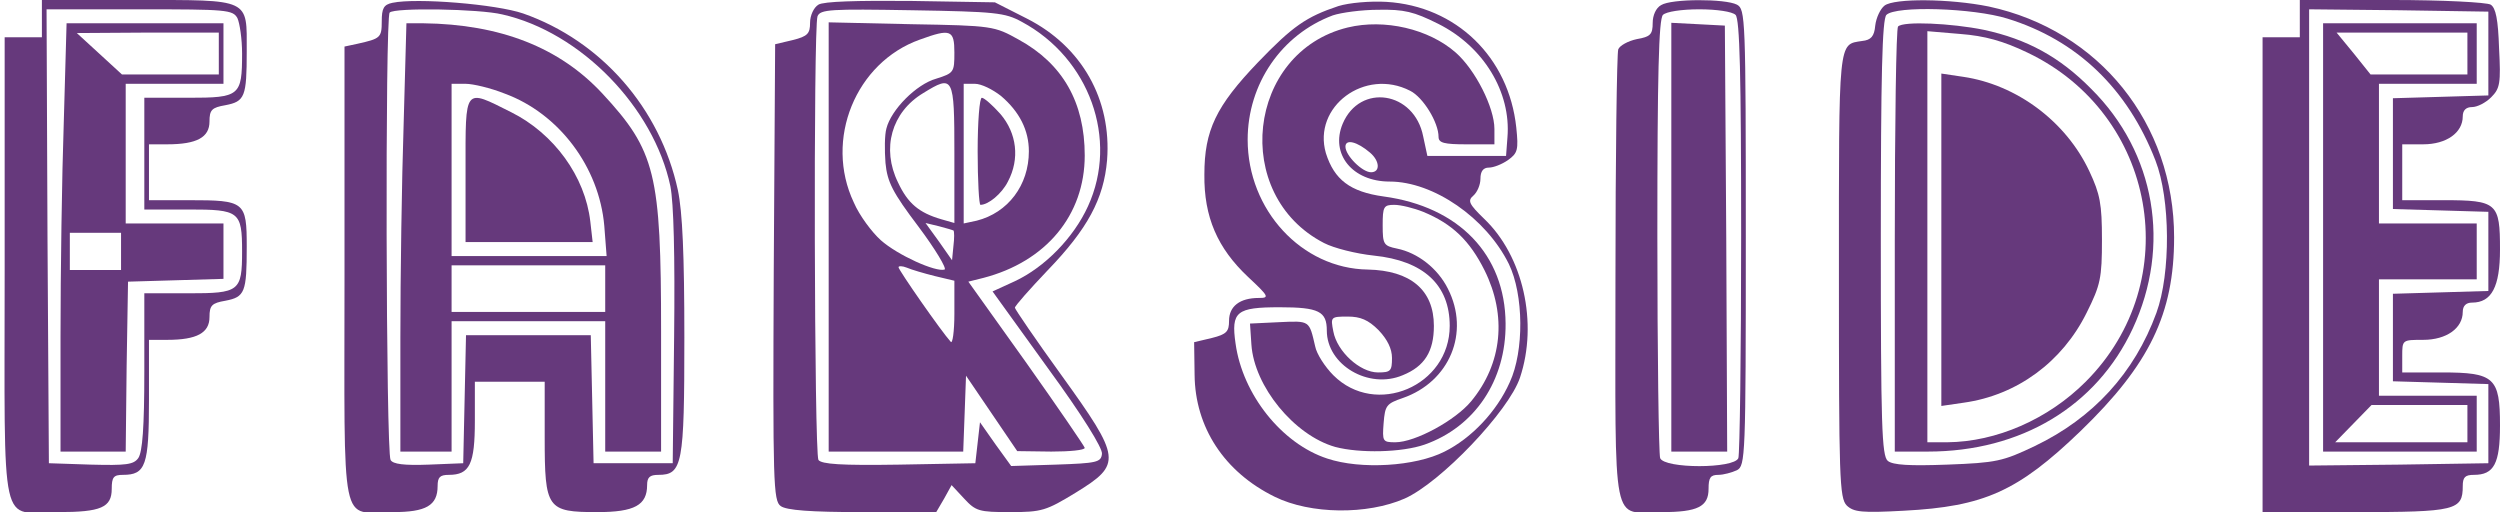
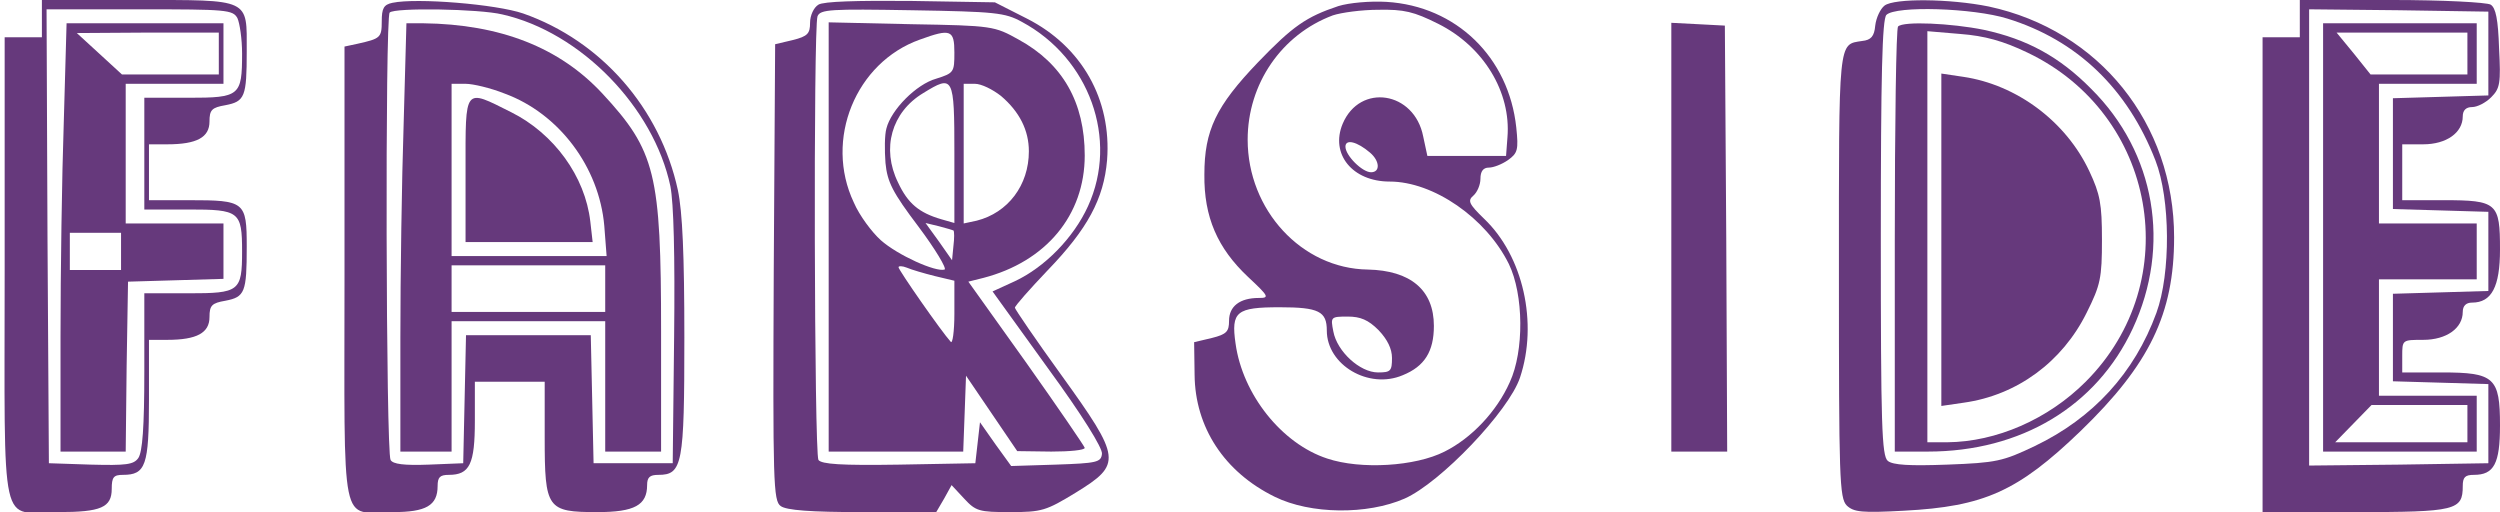
<svg xmlns="http://www.w3.org/2000/svg" version="1.0" width="537pt" height="110pt" viewBox="0 0 537 110" preserveAspectRatio="xMidYMid meet">
  <g transform="translate(0,110) scale(0.1,-0.1)" fill="#66397C" stroke="none">
    <path d="M90 1060 l0 -40 -40 0 -40 0 0 -500 c0 -577 -12 -520 115 -520 92 0 115 10 115 50 0 25 4 30 24 30 49 0 56 20 56 161 l0 129 39 0 c64 0 91 15 91 49 0 25 5 30 34 35 42 8 46 18 46 116 0 97 -4 100 -124 100 l-86 0 0 60 0 60 39 0 c64 0 91 15 91 49 0 25 5 30 34 35 42 8 46 18 46 116 0 114 10 110 -236 110 l-204 0 0 -40z m420 1 c5 -11 10 -45 10 -76 0 -91 -5 -95 -115 -95 l-95 0 0 -120 0 -120 95 0 c109 0 115 -4 115 -90 0 -86 -6 -90 -115 -90 l-95 0 0 -168 c0 -120 -4 -173 -13 -186 -10 -14 -26 -16 -102 -14 l-90 3 -3 488 -2 487 200 0 c187 0 200 -1 210 -19z" />
    <path d="M137 838 c-4 -116 -7 -323 -7 -460 l0 -248 70 0 70 0 2 183 3 182 103 3 102 3 0 59 0 60 -105 0 -105 0 0 150 0 150 105 0 105 0 0 65 0 65 -168 0 -169 0 -6 -212z m333 147 l0 -45 -104 0 -104 0 -49 45 -48 44 153 1 152 0 0 -45z m-210 -425 l0 -40 -55 0 -55 0 0 40 0 40 55 0 55 0 0 -40z" />
    <path d="M843 1094 c-19 -4 -23 -12 -23 -40 0 -35 -3 -37 -52 -48 l-28 -6 0 -490 c0 -562 -11 -510 104 -510 71 0 96 14 96 56 0 19 5 24 24 24 45 0 56 23 56 116 l0 84 75 0 75 0 0 -120 c0 -153 5 -160 113 -160 80 0 107 15 107 58 0 17 6 22 24 22 52 0 56 22 56 295 0 177 -4 270 -14 317 -38 175 -164 320 -332 379 -58 20 -229 34 -281 23z m236 -25 c168 -38 325 -199 361 -369 7 -36 10 -146 8 -325 l-3 -270 -85 0 -85 0 -3 138 -3 137 -134 0 -134 0 -3 -138 -3 -137 -74 -3 c-53 -2 -77 1 -82 10 -10 15 -12 952 -2 961 10 11 193 8 242 -4z" />
    <path d="M867 833 c-4 -120 -7 -327 -7 -460 l0 -243 55 0 55 0 0 140 0 140 165 0 165 0 0 -140 0 -140 60 0 60 0 0 258 c0 339 -12 388 -126 511 -92 99 -219 149 -385 151 l-36 0 -6 -217z m217 66 c117 -43 203 -158 214 -284 l5 -65 -167 0 -166 0 0 185 0 185 30 0 c16 0 54 -9 84 -21z m216 -419 l0 -50 -165 0 -165 0 0 50 0 50 165 0 165 0 0 -50z" />
    <path d="M1000 735 l0 -155 136 0 137 0 -5 44 c-11 97 -78 189 -170 235 -102 51 -98 56 -98 -124z" />
    <path d="M1758 1090 c-10 -6 -18 -23 -18 -39 0 -23 -5 -29 -37 -37 l-38 -9 -3 -490 c-2 -452 -1 -491 15 -502 12 -9 64 -13 175 -13 l159 0 17 29 16 29 27 -29 c25 -27 32 -29 99 -29 68 0 77 3 141 42 99 61 98 73 -31 252 -55 76 -100 142 -100 145 0 4 32 40 70 80 86 89 121 154 128 237 10 130 -54 244 -172 304 l-69 35 -181 3 c-116 1 -187 -1 -198 -8z m437 -37 c145 -78 208 -252 142 -396 -31 -68 -93 -131 -157 -161 l-48 -22 119 -165 c73 -100 118 -172 116 -184 -2 -18 -11 -20 -99 -23 l-96 -3 -34 47 -33 47 -5 -44 -5 -44 -164 -3 c-125 -2 -166 1 -173 10 -9 15 -11 928 -2 953 6 15 28 16 203 13 178 -3 200 -5 236 -25z" />
    <path d="M1780 591 l0 -461 145 0 144 0 3 81 3 82 55 -81 55 -81 73 -1 c39 0 72 3 72 8 -1 4 -57 86 -125 182 l-125 175 32 8 c135 35 218 135 218 263 0 114 -47 197 -142 249 -52 29 -56 30 -230 33 l-178 4 0 -461z m270 396 c0 -42 -1 -44 -39 -56 -43 -12 -97 -67 -107 -107 -4 -14 -4 -47 -2 -74 4 -41 15 -63 71 -137 36 -48 61 -90 56 -92 -19 -6 -101 31 -137 63 -19 17 -46 53 -58 81 -64 135 4 301 142 350 66 24 74 21 74 -28z m0 -216 l0 -150 -28 8 c-48 14 -72 34 -93 79 -36 73 -14 151 54 192 65 40 67 37 67 -129z m100 123 c40 -34 60 -74 60 -119 0 -73 -45 -132 -112 -149 l-28 -6 0 150 0 150 24 0 c14 0 38 -12 56 -26z m-102 -289 c2 -2 2 -17 0 -33 l-3 -31 -28 40 -29 40 29 -7 c15 -4 29 -8 31 -9z m-40 -98 l42 -10 0 -71 c0 -38 -4 -66 -8 -60 -20 22 -112 154 -112 160 0 3 8 3 18 -1 9 -4 36 -12 60 -18z" />
-     <path d="M2100 775 c0 -63 3 -115 6 -115 17 0 46 24 59 50 26 49 19 104 -16 145 -17 19 -35 35 -40 35 -5 0 -9 -52 -9 -115z" />
    <path d="M2875 1087 c-69 -23 -98 -43 -173 -121 -90 -94 -115 -146 -115 -241 -1 -91 28 -158 94 -220 45 -42 46 -45 23 -45 -41 0 -64 -18 -64 -49 0 -23 -5 -29 -37 -37 l-38 -9 1 -70 c1 -113 64 -209 172 -262 77 -38 199 -39 279 -4 77 34 224 188 248 260 39 117 7 261 -77 341 -33 32 -36 39 -23 50 8 7 15 23 15 36 0 16 6 24 18 24 10 0 28 7 41 16 21 15 23 22 18 70 -16 151 -129 261 -279 270 -36 2 -80 -2 -103 -9z m214 -38 c98 -49 157 -147 149 -244 l-3 -40 -85 0 -84 0 -9 42 c-19 97 -136 115 -173 27 -27 -65 21 -124 101 -124 94 0 207 -78 256 -177 32 -66 33 -187 2 -254 -28 -63 -82 -120 -140 -149 -63 -32 -180 -39 -252 -15 -98 32 -182 138 -197 247 -10 69 2 78 95 78 84 0 101 -9 101 -50 0 -74 90 -127 163 -96 47 19 67 51 67 106 0 77 -50 119 -142 121 -142 2 -258 128 -258 279 0 120 73 226 183 267 18 6 62 12 98 12 55 1 76 -4 128 -30z m-146 -277 c21 -18 22 -42 2 -42 -19 0 -55 36 -55 55 0 17 25 11 53 -13z m18 -381 c19 -20 29 -40 29 -60 0 -28 -3 -31 -30 -31 -39 0 -88 45 -96 88 -6 31 -6 32 31 32 27 0 44 -7 66 -29z" />
-     <path d="M2895 1041 c-217 -53 -251 -360 -51 -463 21 -11 69 -23 107 -27 107 -11 163 -63 163 -151 0 -129 -159 -197 -250 -106 -18 18 -36 46 -39 62 -13 56 -11 55 -77 52 l-63 -3 3 -45 c6 -90 92 -195 180 -220 53 -14 143 -12 192 5 108 38 175 138 174 260 -1 148 -100 251 -262 273 -72 10 -106 36 -124 93 -29 100 84 184 181 134 28 -14 61 -68 61 -99 0 -13 12 -16 60 -16 l60 0 0 33 c0 46 -41 127 -83 164 -58 51 -153 73 -232 54z m162 -396 c63 -26 100 -62 132 -126 48 -97 38 -200 -29 -281 -34 -41 -120 -88 -163 -88 -27 0 -28 2 -25 41 3 38 6 42 41 54 101 35 145 141 97 235 -22 44 -65 77 -109 86 -29 6 -31 9 -31 50 0 40 2 44 25 44 14 0 42 -7 62 -15z" />
-     <path d="M3568 1089 c-11 -6 -18 -22 -18 -38 0 -25 -5 -30 -34 -35 -19 -4 -37 -14 -40 -22 -3 -9 -6 -231 -6 -494 0 -549 -10 -500 100 -500 77 0 100 12 100 50 0 24 4 30 21 30 11 0 29 5 40 10 18 10 19 26 19 500 0 474 -1 490 -19 500 -25 13 -141 13 -163 -1z m160 -21 c9 -9 12 -128 12 -474 0 -254 -3 -469 -6 -478 -9 -23 -159 -23 -168 0 -3 9 -6 224 -6 478 0 346 3 465 12 474 7 7 40 12 78 12 38 0 71 -5 78 -12z" />
    <path d="M3590 590 l0 -460 60 0 60 0 -2 458 -3 457 -57 3 -58 3 0 -461z" />
    <path d="M4048 1088 c-9 -7 -18 -26 -20 -43 -2 -23 -9 -31 -28 -33 -52 -8 -50 8 -50 -503 0 -436 1 -479 17 -495 15 -14 32 -16 123 -11 171 9 244 41 379 171 148 143 201 252 201 416 0 245 -161 445 -398 496 -84 17 -203 18 -224 2z m264 -28 c149 -46 258 -150 318 -305 32 -82 33 -242 2 -327 -47 -129 -136 -226 -261 -286 -69 -33 -83 -36 -188 -40 -81 -3 -117 -1 -128 8 -13 11 -15 76 -15 479 0 350 3 470 12 479 20 20 186 15 260 -8z" />
    <path d="M4077 1043 c-4 -3 -7 -210 -7 -460 l0 -453 71 0 c200 0 362 97 440 264 83 178 49 378 -89 515 -68 69 -138 107 -231 127 -69 14 -173 19 -184 7z m278 -56 c277 -132 341 -491 125 -707 -81 -81 -192 -129 -297 -130 l-43 0 0 441 0 442 71 -6 c52 -4 92 -15 144 -40z" />
    <path d="M4170 585 l0 -357 48 7 c115 16 212 88 264 193 30 60 33 75 33 157 0 77 -4 98 -27 147 -50 107 -156 186 -271 203 l-47 7 0 -357z" />
    <path d="M4940 1060 l0 -40 -40 0 -40 0 0 -510 0 -510 199 0 c217 0 231 4 231 56 0 19 5 24 24 24 43 0 56 24 56 106 0 103 -12 114 -125 114 l-85 0 0 35 c0 35 0 35 45 35 50 0 85 25 85 60 0 13 7 20 20 20 42 0 60 34 60 114 0 100 -6 106 -121 106 l-89 0 0 60 0 60 45 0 c50 0 85 25 85 60 0 13 7 20 20 20 11 0 29 9 41 21 19 19 21 30 17 105 -2 62 -7 87 -18 94 -8 5 -104 10 -212 10 l-198 0 0 -40z m405 -75 l0 -90 -102 -3 -103 -3 0 -119 0 -119 103 -3 102 -3 0 -85 0 -85 -102 -3 -103 -3 0 -94 0 -94 103 -3 102 -3 0 -85 0 -85 -192 -3 -193 -2 0 490 0 490 193 -2 192 -3 0 -90z" />
    <path d="M4990 590 l0 -460 165 0 165 0 0 60 0 60 -105 0 -105 0 0 125 0 125 105 0 105 0 0 60 0 60 -105 0 -105 0 0 150 0 150 105 0 105 0 0 65 0 65 -165 0 -165 0 0 -460z m310 395 l0 -45 -104 0 -104 0 -36 45 -37 45 140 0 141 0 0 -45z m0 -795 l0 -40 -142 0 -142 0 39 40 39 40 103 0 103 0 0 -40z" />
  </g>
</svg>